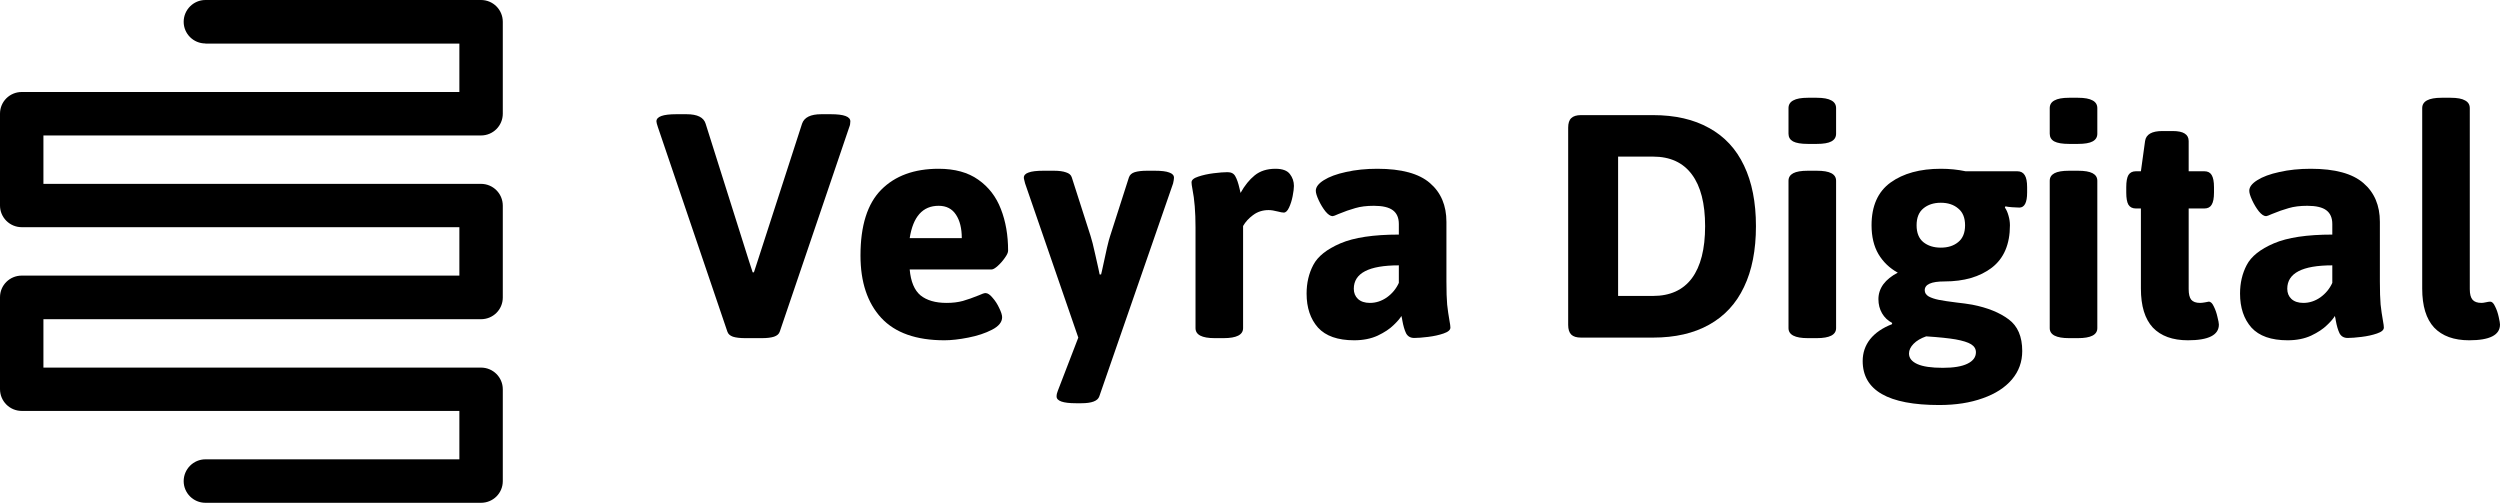
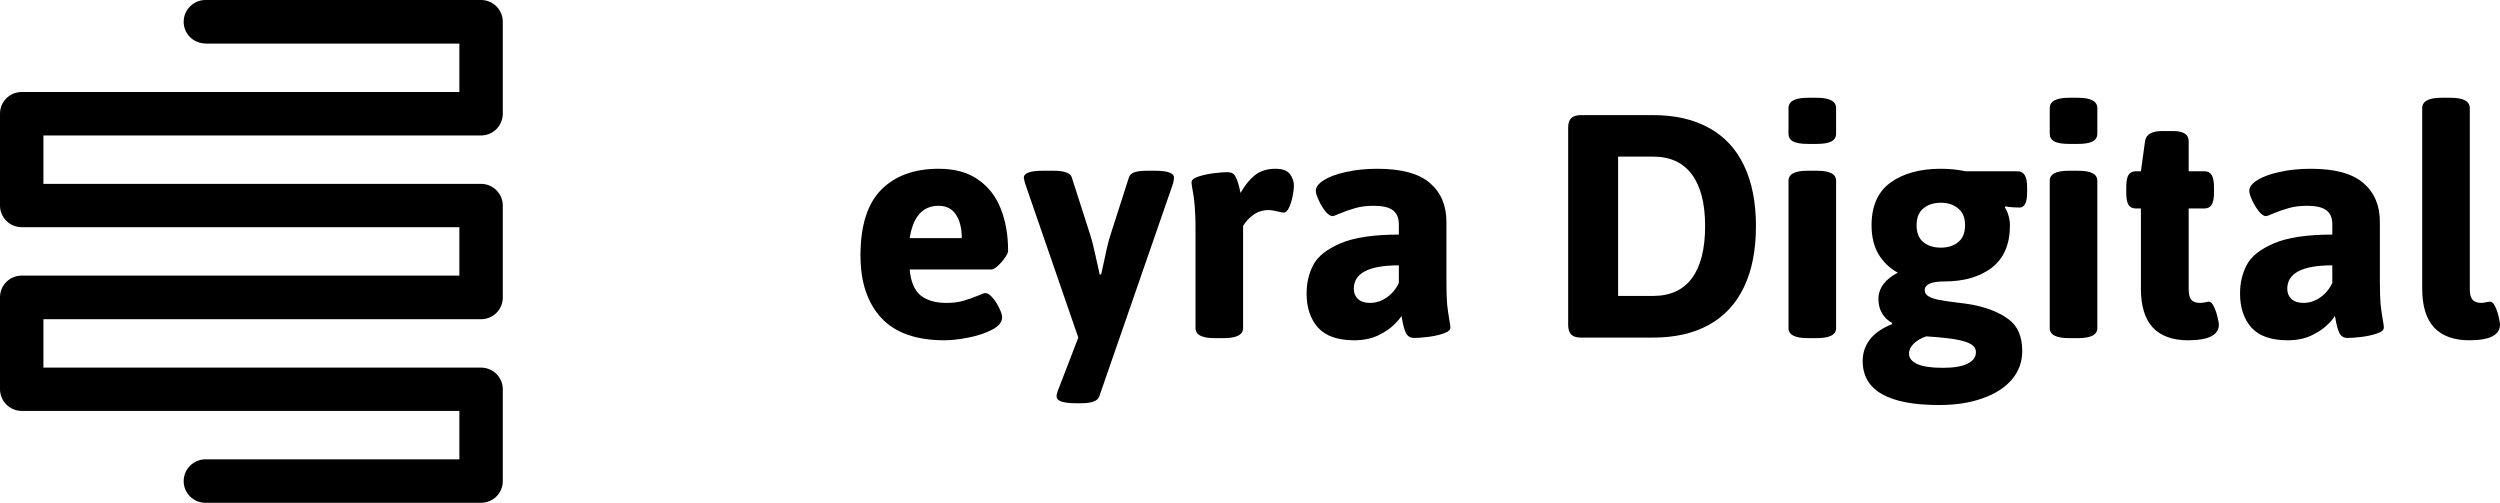
<svg xmlns="http://www.w3.org/2000/svg" width="179" height="36" viewBox="0 0 179 36" fill="none">
  <path d="M14.71 3.112C13.847 3.112 13.151 2.415 13.151 1.561C13.151 0.707 13.847 0 14.71 0H34.441C35.304 0 36 0.697 36 1.561V8.139C36 9.002 35.304 9.699 34.441 9.699H3.109V13.165H34.441C35.304 13.165 36 13.862 36 14.726V21.303C36 22.167 35.304 22.855 34.441 22.855H3.109V26.32H34.441C35.304 26.32 36 27.017 36 27.871V34.449C36 35.313 35.304 36 34.441 36H14.71C13.847 36 13.151 35.303 13.151 34.449C13.151 33.595 13.847 32.888 14.71 32.888H32.891V29.422H1.559C0.696 29.422 0 28.725 0 27.861V21.284C0 20.42 0.696 19.733 1.559 19.733H32.891V16.267H1.559C0.696 16.267 0 15.57 0 14.716V8.139C0 7.275 0.696 6.587 1.559 6.587H32.891V3.122H14.71V3.112Z" fill="black" />
-   <path d="M53.36 24.211C52.988 24.211 52.695 24.177 52.479 24.108C52.263 24.031 52.129 23.908 52.077 23.737L47.104 9.1C47.035 8.895 47 8.759 47 8.69C47 8.349 47.471 8.178 48.412 8.178H49.163C49.932 8.178 50.385 8.404 50.523 8.857L53.632 18.704L53.891 19.498H53.981L54.24 18.704L57.427 8.857C57.582 8.404 58.04 8.178 58.8 8.178H59.499C60.423 8.178 60.885 8.349 60.885 8.69C60.885 8.844 60.859 8.981 60.807 9.1L55.834 23.737C55.782 23.908 55.644 24.031 55.419 24.108C55.203 24.177 54.914 24.211 54.551 24.211H53.36Z" fill="black" />
  <path d="M67.621 24.364C65.6 24.364 64.093 23.831 63.1 22.764C62.107 21.688 61.611 20.198 61.611 18.294C61.611 16.152 62.107 14.581 63.1 13.582C64.093 12.583 65.462 12.084 67.206 12.084C68.363 12.084 69.309 12.344 70.043 12.865C70.785 13.386 71.325 14.086 71.662 14.965C72.007 15.844 72.18 16.839 72.18 17.949C72.18 18.077 72.102 18.248 71.947 18.461C71.8 18.674 71.632 18.866 71.442 19.037C71.252 19.208 71.105 19.293 71.001 19.293H65.134C65.211 20.164 65.47 20.783 65.911 21.15C66.36 21.509 66.982 21.688 67.776 21.688C68.208 21.688 68.596 21.641 68.942 21.547C69.296 21.445 69.671 21.312 70.069 21.15C70.31 21.039 70.474 20.984 70.561 20.984C70.716 20.984 70.885 21.095 71.066 21.317C71.256 21.53 71.416 21.778 71.545 22.059C71.683 22.341 71.752 22.559 71.752 22.712C71.752 23.062 71.511 23.361 71.027 23.609C70.552 23.856 69.987 24.044 69.33 24.172C68.683 24.3 68.113 24.364 67.621 24.364ZM68.864 17.052C68.864 16.352 68.726 15.793 68.45 15.375C68.173 14.948 67.759 14.735 67.206 14.735C66.066 14.735 65.375 15.507 65.134 17.052H68.864Z" fill="black" />
  <path d="M77.037 28.872C76.113 28.872 75.651 28.71 75.651 28.385C75.651 28.257 75.681 28.121 75.742 27.976L77.206 24.172L73.397 13.134C73.389 13.083 73.371 13.014 73.346 12.929C73.32 12.835 73.307 12.767 73.307 12.724C73.307 12.553 73.419 12.43 73.644 12.353C73.868 12.267 74.222 12.225 74.706 12.225H75.457C75.82 12.225 76.109 12.263 76.325 12.34C76.549 12.408 76.687 12.528 76.739 12.698L78.086 16.899C78.173 17.163 78.281 17.59 78.41 18.179C78.54 18.76 78.617 19.105 78.643 19.216L78.734 19.652H78.838C78.846 19.592 78.868 19.503 78.902 19.383C79.187 18.017 79.382 17.189 79.485 16.899L80.832 12.698C80.893 12.519 81.031 12.395 81.247 12.327C81.471 12.259 81.765 12.225 82.127 12.225H82.684C83.159 12.225 83.505 12.267 83.721 12.353C83.945 12.43 84.057 12.553 84.057 12.724C84.057 12.809 84.036 12.946 83.993 13.134L78.708 28.385C78.596 28.71 78.168 28.872 77.426 28.872H77.037Z" fill="black" />
  <path d="M86.972 24.211C86.056 24.211 85.599 23.972 85.599 23.494V16.271C85.599 15.178 85.525 14.269 85.379 13.544C85.335 13.313 85.314 13.151 85.314 13.057C85.314 12.886 85.474 12.75 85.793 12.647C86.121 12.536 86.488 12.455 86.894 12.404C87.308 12.353 87.641 12.327 87.891 12.327C88.159 12.327 88.345 12.425 88.448 12.622C88.561 12.818 88.66 13.104 88.746 13.48L88.824 13.813C89.118 13.283 89.454 12.865 89.834 12.558C90.223 12.242 90.719 12.084 91.324 12.084C91.825 12.084 92.17 12.212 92.36 12.468C92.55 12.716 92.645 12.997 92.645 13.313C92.645 13.484 92.615 13.727 92.554 14.043C92.494 14.35 92.407 14.624 92.295 14.863C92.183 15.102 92.058 15.221 91.92 15.221C91.825 15.221 91.682 15.196 91.492 15.144C91.233 15.076 91.013 15.042 90.832 15.042C90.409 15.042 90.037 15.161 89.718 15.4C89.407 15.631 89.169 15.891 89.005 16.182V23.494C89.005 23.972 88.539 24.211 87.606 24.211H86.972Z" fill="black" />
  <path d="M96.958 24.364C95.784 24.364 94.92 24.061 94.368 23.455C93.824 22.84 93.552 22.029 93.552 21.022C93.552 20.262 93.711 19.579 94.031 18.973C94.35 18.359 94.998 17.842 95.974 17.424C96.95 17.005 98.344 16.796 100.157 16.796V16.041C100.157 15.597 100.015 15.268 99.73 15.055C99.445 14.841 98.992 14.735 98.37 14.735C97.852 14.735 97.407 14.79 97.036 14.901C96.665 15.004 96.263 15.144 95.831 15.324C95.607 15.426 95.469 15.477 95.417 15.477C95.261 15.477 95.089 15.362 94.899 15.132C94.717 14.901 94.558 14.636 94.419 14.338C94.281 14.039 94.212 13.813 94.212 13.659C94.212 13.394 94.402 13.142 94.782 12.903C95.171 12.656 95.702 12.459 96.375 12.314C97.049 12.161 97.796 12.084 98.616 12.084C100.343 12.084 101.6 12.425 102.385 13.108C103.171 13.783 103.564 14.709 103.564 15.887V20.151C103.564 20.86 103.581 21.411 103.616 21.803C103.659 22.196 103.715 22.584 103.784 22.969C103.827 23.199 103.849 23.361 103.849 23.455C103.849 23.626 103.685 23.767 103.357 23.878C103.037 23.989 102.67 24.07 102.256 24.121C101.841 24.172 101.509 24.198 101.258 24.198C100.991 24.198 100.796 24.087 100.676 23.865C100.563 23.634 100.473 23.323 100.404 22.93C100.395 22.879 100.386 22.828 100.378 22.776C100.369 22.725 100.356 22.674 100.339 22.623C100.252 22.785 100.067 23.003 99.782 23.276C99.505 23.549 99.126 23.801 98.642 24.031C98.159 24.253 97.597 24.364 96.958 24.364ZM98.085 21.688C98.517 21.688 98.923 21.556 99.303 21.291C99.683 21.018 99.968 20.672 100.157 20.254V18.999C98.007 18.999 96.932 19.558 96.932 20.676C96.932 20.975 97.032 21.218 97.23 21.406C97.437 21.594 97.722 21.688 98.085 21.688Z" fill="black" />
  <path d="M113.201 24.172C112.881 24.172 112.648 24.1 112.501 23.955C112.355 23.809 112.281 23.579 112.281 23.263V9.139C112.281 8.823 112.355 8.596 112.501 8.46C112.648 8.315 112.881 8.242 113.201 8.242H118.356C119.936 8.242 121.275 8.549 122.371 9.164C123.476 9.77 124.31 10.667 124.871 11.853C125.441 13.04 125.726 14.487 125.726 16.194C125.726 17.91 125.441 19.362 124.871 20.548C124.31 21.735 123.476 22.636 122.371 23.25C121.275 23.865 119.936 24.172 118.356 24.172H113.201ZM118.356 21.189C119.582 21.189 120.51 20.766 121.141 19.921C121.771 19.067 122.086 17.825 122.086 16.194C122.086 14.572 121.771 13.339 121.141 12.494C120.51 11.64 119.582 11.213 118.356 11.213H115.856V21.189H118.356Z" fill="black" />
  <path d="M129.443 10.304C128.96 10.304 128.606 10.244 128.381 10.125C128.165 10.005 128.057 9.822 128.057 9.574V7.743C128.057 7.495 128.17 7.312 128.394 7.192C128.619 7.064 128.968 7 129.443 7H130.078C130.553 7 130.903 7.064 131.127 7.192C131.352 7.312 131.464 7.495 131.464 7.743V9.574C131.464 9.822 131.352 10.005 131.127 10.125C130.911 10.244 130.562 10.304 130.078 10.304H129.443ZM129.443 24.211C128.519 24.211 128.057 23.972 128.057 23.494V12.942C128.057 12.703 128.17 12.524 128.394 12.404C128.619 12.284 128.968 12.225 129.443 12.225H130.078C130.553 12.225 130.903 12.284 131.127 12.404C131.352 12.524 131.464 12.703 131.464 12.942V23.494C131.464 23.972 131.002 24.211 130.078 24.211H129.443Z" fill="black" />
  <path d="M138.847 29C135.194 29 133.368 27.95 133.368 25.85C133.368 25.261 133.545 24.74 133.899 24.288C134.262 23.835 134.784 23.477 135.466 23.212L135.479 23.122C135.168 22.96 134.927 22.73 134.754 22.431C134.581 22.132 134.495 21.795 134.495 21.419C134.495 21.035 134.611 20.681 134.845 20.356C135.086 20.032 135.432 19.754 135.881 19.524C135.294 19.2 134.832 18.756 134.495 18.192C134.167 17.629 134.003 16.941 134.003 16.13C134.003 14.747 134.456 13.727 135.363 13.07C136.278 12.412 137.478 12.084 138.963 12.084C139.585 12.084 140.177 12.144 140.738 12.263H144.442C144.684 12.263 144.861 12.357 144.974 12.545C145.086 12.724 145.142 13.01 145.142 13.403V13.787C145.142 14.504 144.956 14.863 144.585 14.863C144.455 14.863 144.278 14.854 144.054 14.837C143.838 14.82 143.683 14.799 143.588 14.773L143.549 14.863C143.652 14.999 143.739 15.191 143.808 15.439C143.877 15.678 143.911 15.908 143.911 16.13C143.911 17.488 143.48 18.499 142.616 19.165C141.753 19.823 140.621 20.151 139.223 20.151C138.281 20.151 137.811 20.36 137.811 20.779C137.811 20.967 137.906 21.116 138.096 21.227C138.286 21.329 138.527 21.411 138.821 21.47C139.123 21.53 139.551 21.594 140.103 21.662C140.501 21.705 140.872 21.756 141.217 21.816C142.305 22.029 143.173 22.38 143.821 22.866C144.468 23.344 144.792 24.1 144.792 25.133C144.792 25.91 144.546 26.588 144.054 27.169C143.562 27.749 142.867 28.198 141.969 28.513C141.07 28.838 140.03 29 138.847 29ZM138.963 17.731C139.473 17.731 139.887 17.599 140.207 17.334C140.535 17.07 140.699 16.668 140.699 16.13C140.699 15.592 140.535 15.191 140.207 14.927C139.887 14.653 139.473 14.517 138.963 14.517C138.454 14.517 138.035 14.653 137.707 14.927C137.388 15.191 137.228 15.592 137.228 16.13C137.228 16.668 137.388 17.07 137.707 17.334C138.035 17.599 138.454 17.731 138.963 17.731ZM139.106 26.336C139.883 26.336 140.47 26.238 140.868 26.042C141.273 25.846 141.476 25.572 141.476 25.222C141.476 24.983 141.36 24.791 141.127 24.646C140.902 24.509 140.535 24.394 140.026 24.3C139.525 24.215 138.821 24.142 137.914 24.083C137.526 24.219 137.224 24.398 137.008 24.62C136.792 24.843 136.684 25.073 136.684 25.312C136.684 25.636 136.882 25.888 137.28 26.067C137.677 26.247 138.286 26.336 139.106 26.336Z" fill="black" />
  <path d="M148.147 10.304C147.663 10.304 147.309 10.244 147.085 10.125C146.869 10.005 146.761 9.822 146.761 9.574V7.743C146.761 7.495 146.873 7.312 147.098 7.192C147.322 7.064 147.672 7 148.147 7H148.782C149.257 7 149.606 7.064 149.831 7.192C150.055 7.312 150.168 7.495 150.168 7.743V9.574C150.168 9.822 150.055 10.005 149.831 10.125C149.615 10.244 149.265 10.304 148.782 10.304H148.147ZM148.147 24.211C147.223 24.211 146.761 23.972 146.761 23.494V12.942C146.761 12.703 146.873 12.524 147.098 12.404C147.322 12.284 147.672 12.225 148.147 12.225H148.782C149.257 12.225 149.606 12.284 149.831 12.404C150.055 12.524 150.168 12.703 150.168 12.942V23.494C150.168 23.972 149.706 24.211 148.782 24.211H148.147Z" fill="black" />
  <path d="M156.657 24.364C155.56 24.364 154.723 24.061 154.144 23.455C153.574 22.84 153.289 21.91 153.289 20.664V14.927H152.926C152.685 14.927 152.508 14.837 152.395 14.658C152.292 14.479 152.24 14.188 152.24 13.787V13.403C152.24 13.002 152.292 12.711 152.395 12.532C152.508 12.353 152.685 12.263 152.926 12.263H153.289L153.587 10.099C153.656 9.621 154.071 9.382 154.83 9.382H155.556C155.953 9.382 156.242 9.442 156.424 9.561C156.614 9.681 156.709 9.86 156.709 10.099V12.263H157.835C158.077 12.263 158.25 12.353 158.354 12.532C158.466 12.711 158.522 13.002 158.522 13.403V13.787C158.522 14.188 158.466 14.479 158.354 14.658C158.25 14.837 158.077 14.927 157.835 14.927H156.709V20.702C156.709 21.052 156.769 21.304 156.89 21.457C157.019 21.611 157.231 21.688 157.525 21.688C157.611 21.688 157.728 21.675 157.874 21.65C158.021 21.615 158.112 21.598 158.146 21.598C158.284 21.598 158.405 21.714 158.509 21.944C158.621 22.166 158.708 22.414 158.768 22.687C158.837 22.96 158.872 23.144 158.872 23.238C158.872 23.989 158.133 24.364 156.657 24.364Z" fill="black" />
  <path d="M163.794 24.364C162.619 24.364 161.756 24.061 161.203 23.455C160.659 22.84 160.387 22.029 160.387 21.022C160.387 20.262 160.547 19.579 160.866 18.973C161.186 18.359 161.833 17.842 162.809 17.424C163.785 17.005 165.18 16.796 166.993 16.796V16.041C166.993 15.597 166.85 15.268 166.565 15.055C166.281 14.841 165.827 14.735 165.205 14.735C164.687 14.735 164.243 14.79 163.871 14.901C163.5 15.004 163.099 15.144 162.667 15.324C162.442 15.426 162.304 15.477 162.252 15.477C162.097 15.477 161.924 15.362 161.734 15.132C161.553 14.901 161.393 14.636 161.255 14.338C161.117 14.039 161.048 13.813 161.048 13.659C161.048 13.394 161.238 13.142 161.618 12.903C162.006 12.656 162.537 12.459 163.211 12.314C163.884 12.161 164.631 12.084 165.452 12.084C167.179 12.084 168.435 12.425 169.221 13.108C170.007 13.783 170.399 14.709 170.399 15.887V20.151C170.399 20.86 170.417 21.411 170.451 21.803C170.494 22.196 170.551 22.584 170.62 22.969C170.663 23.199 170.684 23.361 170.684 23.455C170.684 23.626 170.52 23.767 170.192 23.878C169.873 23.989 169.506 24.07 169.091 24.121C168.677 24.172 168.344 24.198 168.094 24.198C167.826 24.198 167.632 24.087 167.511 23.865C167.399 23.634 167.308 23.323 167.239 22.93C167.23 22.879 167.222 22.828 167.213 22.776C167.204 22.725 167.192 22.674 167.174 22.623C167.088 22.785 166.902 23.003 166.617 23.276C166.341 23.549 165.961 23.801 165.477 24.031C164.994 24.253 164.433 24.364 163.794 24.364ZM164.921 21.688C165.352 21.688 165.758 21.556 166.138 21.291C166.518 21.018 166.803 20.672 166.993 20.254V18.999C164.843 18.999 163.768 19.558 163.768 20.676C163.768 20.975 163.867 21.218 164.066 21.406C164.273 21.594 164.558 21.688 164.921 21.688Z" fill="black" />
  <path d="M176.798 24.364C175.701 24.364 174.864 24.061 174.285 23.455C173.715 22.84 173.43 21.91 173.43 20.664V7.743C173.43 7.248 173.892 7 174.816 7H175.464C175.939 7 176.284 7.064 176.5 7.192C176.725 7.312 176.837 7.495 176.837 7.743V20.702C176.837 21.052 176.902 21.304 177.031 21.457C177.161 21.611 177.377 21.688 177.679 21.688C177.757 21.688 177.873 21.671 178.029 21.637C178.072 21.628 178.115 21.62 178.158 21.611C178.201 21.603 178.249 21.598 178.301 21.598C178.43 21.598 178.547 21.714 178.65 21.944C178.763 22.166 178.849 22.418 178.909 22.7C178.97 22.973 179 23.152 179 23.238C179 23.989 178.266 24.364 176.798 24.364Z" fill="black" />
</svg>